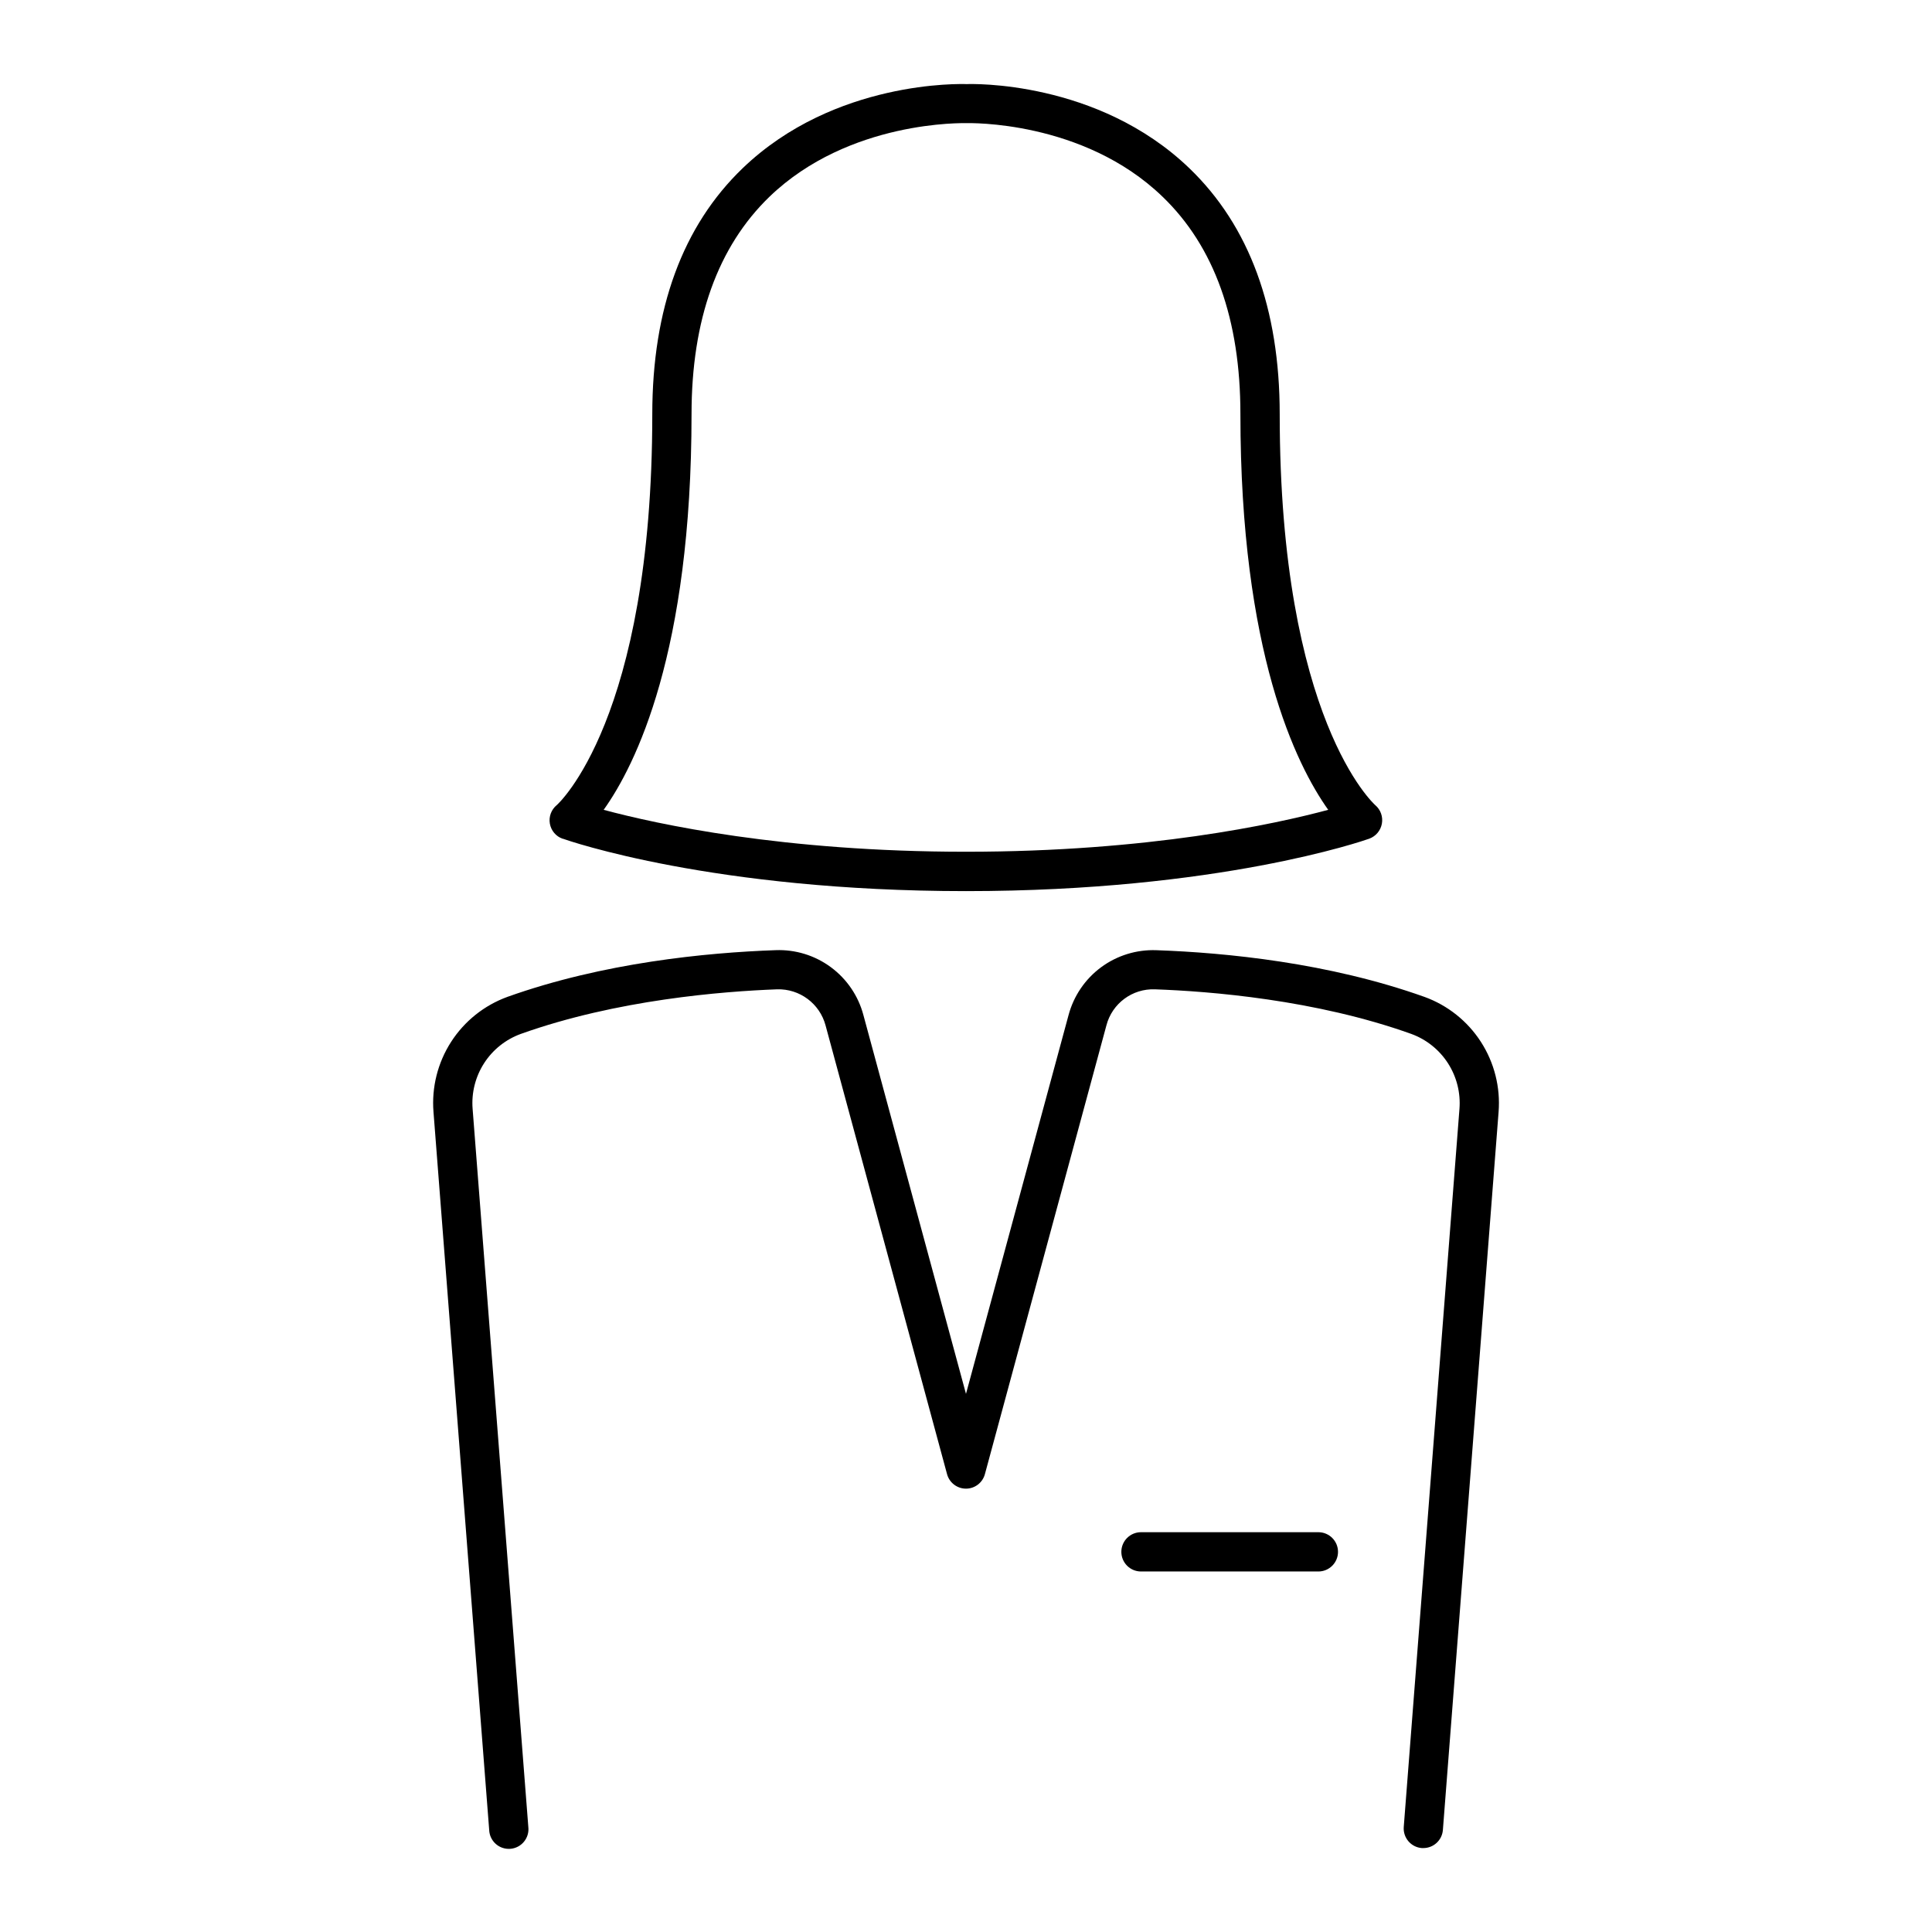
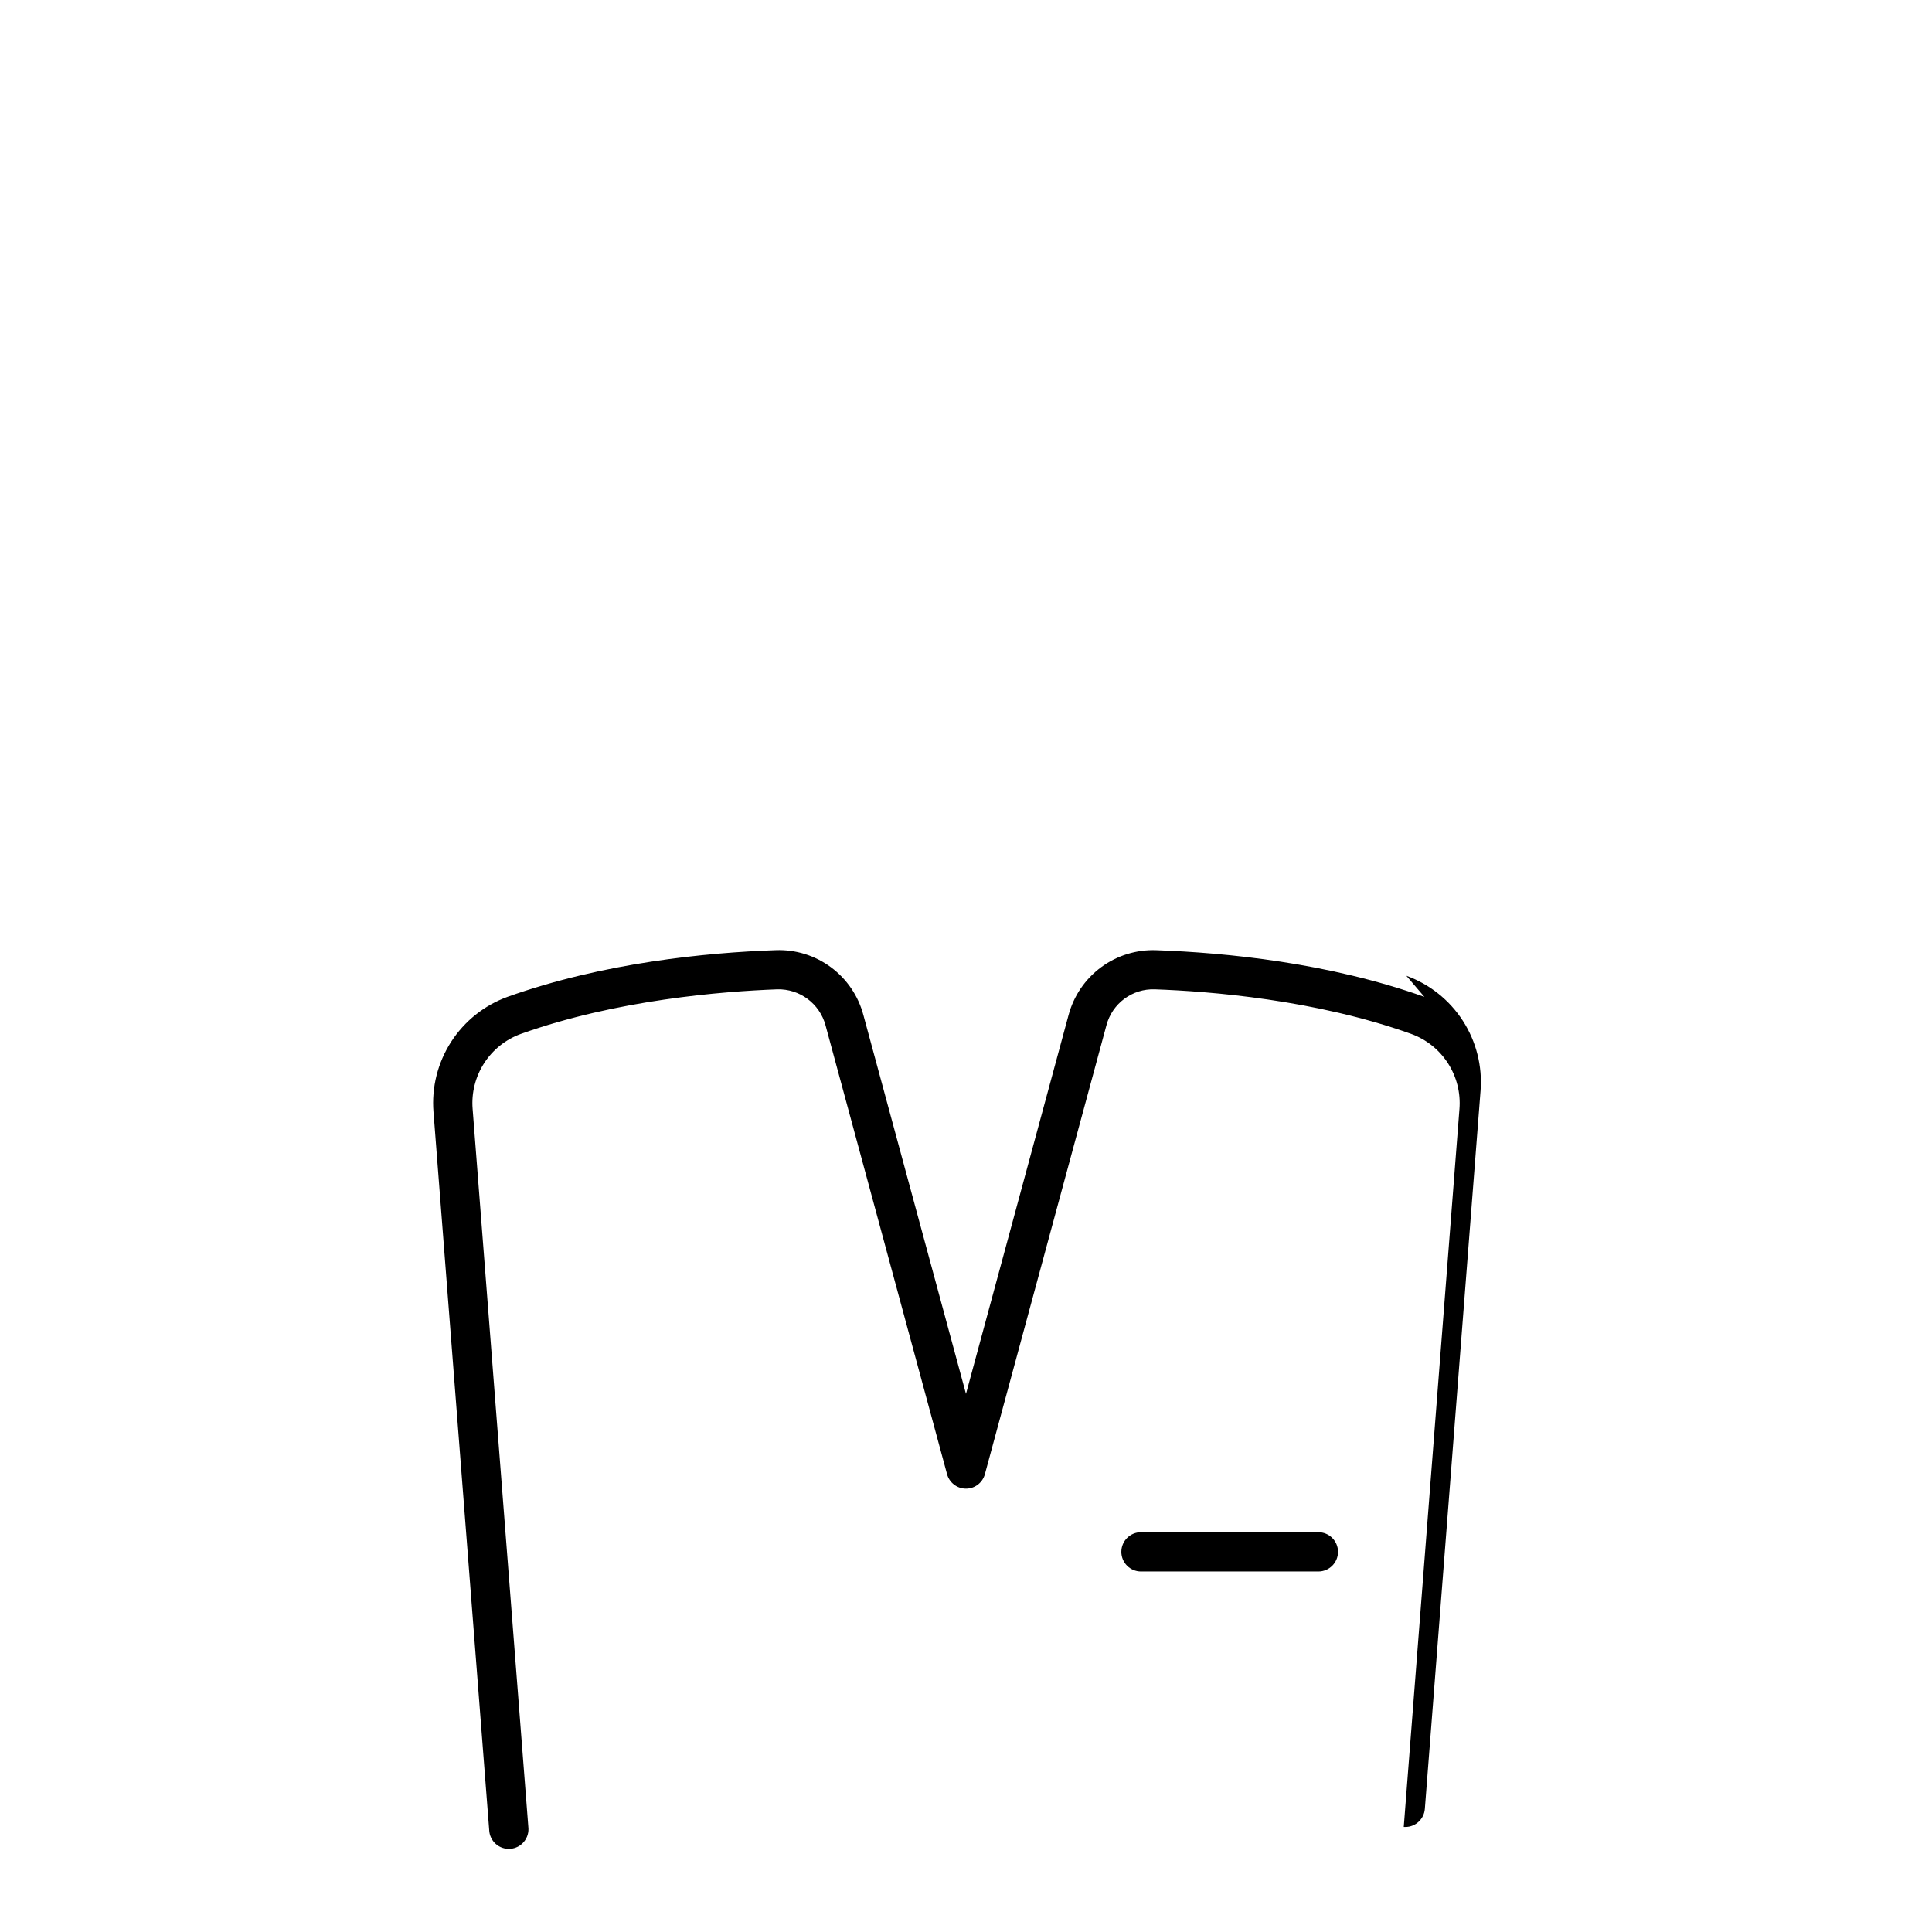
<svg xmlns="http://www.w3.org/2000/svg" fill="#000000" width="800px" height="800px" version="1.1" viewBox="144 144 512 512">
  <g>
-     <path d="m293.11 366.25c1.605 0.57 39.98 13.906 106.89 13.906s105.29-13.332 106.89-13.902v-0.004c1.734-0.641 2.996-2.152 3.324-3.973 0.328-1.82-0.328-3.676-1.73-4.883-0.254-0.215-25.348-22.633-25.348-103.64 0-27.977-8.059-49.898-23.949-65.172-24.336-23.398-57.977-22.348-58.98-22.289-1.418-0.059-35.051-1.113-59.395 22.289-15.891 15.273-23.949 37.195-23.949 65.172 0 80.992-25.094 103.42-25.309 103.6h-0.004c-1.453 1.188-2.156 3.066-1.832 4.918 0.32 1.852 1.617 3.383 3.387 4.008zm34.156-112.52c0-24.992 6.957-44.367 20.664-57.605 21.105-20.336 51.57-19.492 52.27-19.492 0.297 0 30.781-0.867 51.855 19.465 13.777 13.234 20.664 32.609 20.664 57.605 0 63.113 14.762 92.949 23.273 104.91-14.043 3.777-47.547 11.109-96.008 11.109-48.461 0-81.969-7.332-96.008-11.109 8.527-11.938 23.289-41.773 23.289-104.89z" />
-     <path d="m521.48 408.18c-25.348-9.043-52.625-11.719-71.035-12.367-5.258-0.195-10.426 1.402-14.656 4.531-4.227 3.129-7.266 7.606-8.617 12.688l-27.176 100.36-27.18-100.37c-1.344-5.09-4.383-9.566-8.613-12.695-4.231-3.133-9.398-4.727-14.66-4.523-18.41 0.648-45.688 3.324-71.047 12.367h0.004c-6.16 2.238-11.414 6.43-14.957 11.941-3.543 5.512-5.184 12.031-4.664 18.562l14.762 190.29c0.051 1.418 0.68 2.746 1.738 3.691 1.059 0.941 2.453 1.41 3.863 1.301 1.414-0.109 2.719-0.789 3.617-1.883 0.902-1.094 1.316-2.508 1.152-3.914l-14.762-190.29v-0.004c-0.34-4.254 0.73-8.504 3.039-12.098 2.312-3.59 5.738-6.324 9.754-7.777 25.367-9.055 53.441-11.266 67.895-11.809 5.981-0.18 11.297 3.777 12.844 9.555l32.195 118.92c0.609 2.269 2.668 3.852 5.019 3.852s4.406-1.582 5.016-3.852l32.199-118.92c1.516-5.812 6.867-9.785 12.871-9.555 14.465 0.512 42.539 2.727 67.895 11.809 4.016 1.457 7.441 4.191 9.75 7.785 2.312 3.594 3.379 7.844 3.043 12.102l-14.762 190.29c-0.219 2.863 1.922 5.367 4.781 5.59h0.414c2.711 0 4.965-2.09 5.176-4.793l14.762-190.29c0.512-6.535-1.133-13.055-4.684-18.566-3.551-5.508-8.812-9.699-14.977-11.93z" />
+     <path d="m521.48 408.18c-25.348-9.043-52.625-11.719-71.035-12.367-5.258-0.195-10.426 1.402-14.656 4.531-4.227 3.129-7.266 7.606-8.617 12.688l-27.176 100.36-27.18-100.37c-1.344-5.09-4.383-9.566-8.613-12.695-4.231-3.133-9.398-4.727-14.66-4.523-18.41 0.648-45.688 3.324-71.047 12.367h0.004c-6.16 2.238-11.414 6.43-14.957 11.941-3.543 5.512-5.184 12.031-4.664 18.562l14.762 190.29c0.051 1.418 0.68 2.746 1.738 3.691 1.059 0.941 2.453 1.41 3.863 1.301 1.414-0.109 2.719-0.789 3.617-1.883 0.902-1.094 1.316-2.508 1.152-3.914l-14.762-190.29v-0.004c-0.34-4.254 0.73-8.504 3.039-12.098 2.312-3.59 5.738-6.324 9.754-7.777 25.367-9.055 53.441-11.266 67.895-11.809 5.981-0.18 11.297 3.777 12.844 9.555l32.195 118.92c0.609 2.269 2.668 3.852 5.019 3.852s4.406-1.582 5.016-3.852l32.199-118.92c1.516-5.812 6.867-9.785 12.871-9.555 14.465 0.512 42.539 2.727 67.895 11.809 4.016 1.457 7.441 4.191 9.75 7.785 2.312 3.594 3.379 7.844 3.043 12.102l-14.762 190.29h0.414c2.711 0 4.965-2.09 5.176-4.793l14.762-190.29c0.512-6.535-1.133-13.055-4.684-18.566-3.551-5.508-8.812-9.699-14.977-11.93z" />
    <path d="m493.38 550.05h-47.004c-2.875 0-5.207 2.328-5.207 5.203s2.332 5.207 5.207 5.207h47.004c2.875 0 5.207-2.332 5.207-5.207s-2.332-5.203-5.207-5.203z" />
  </g>
</svg>